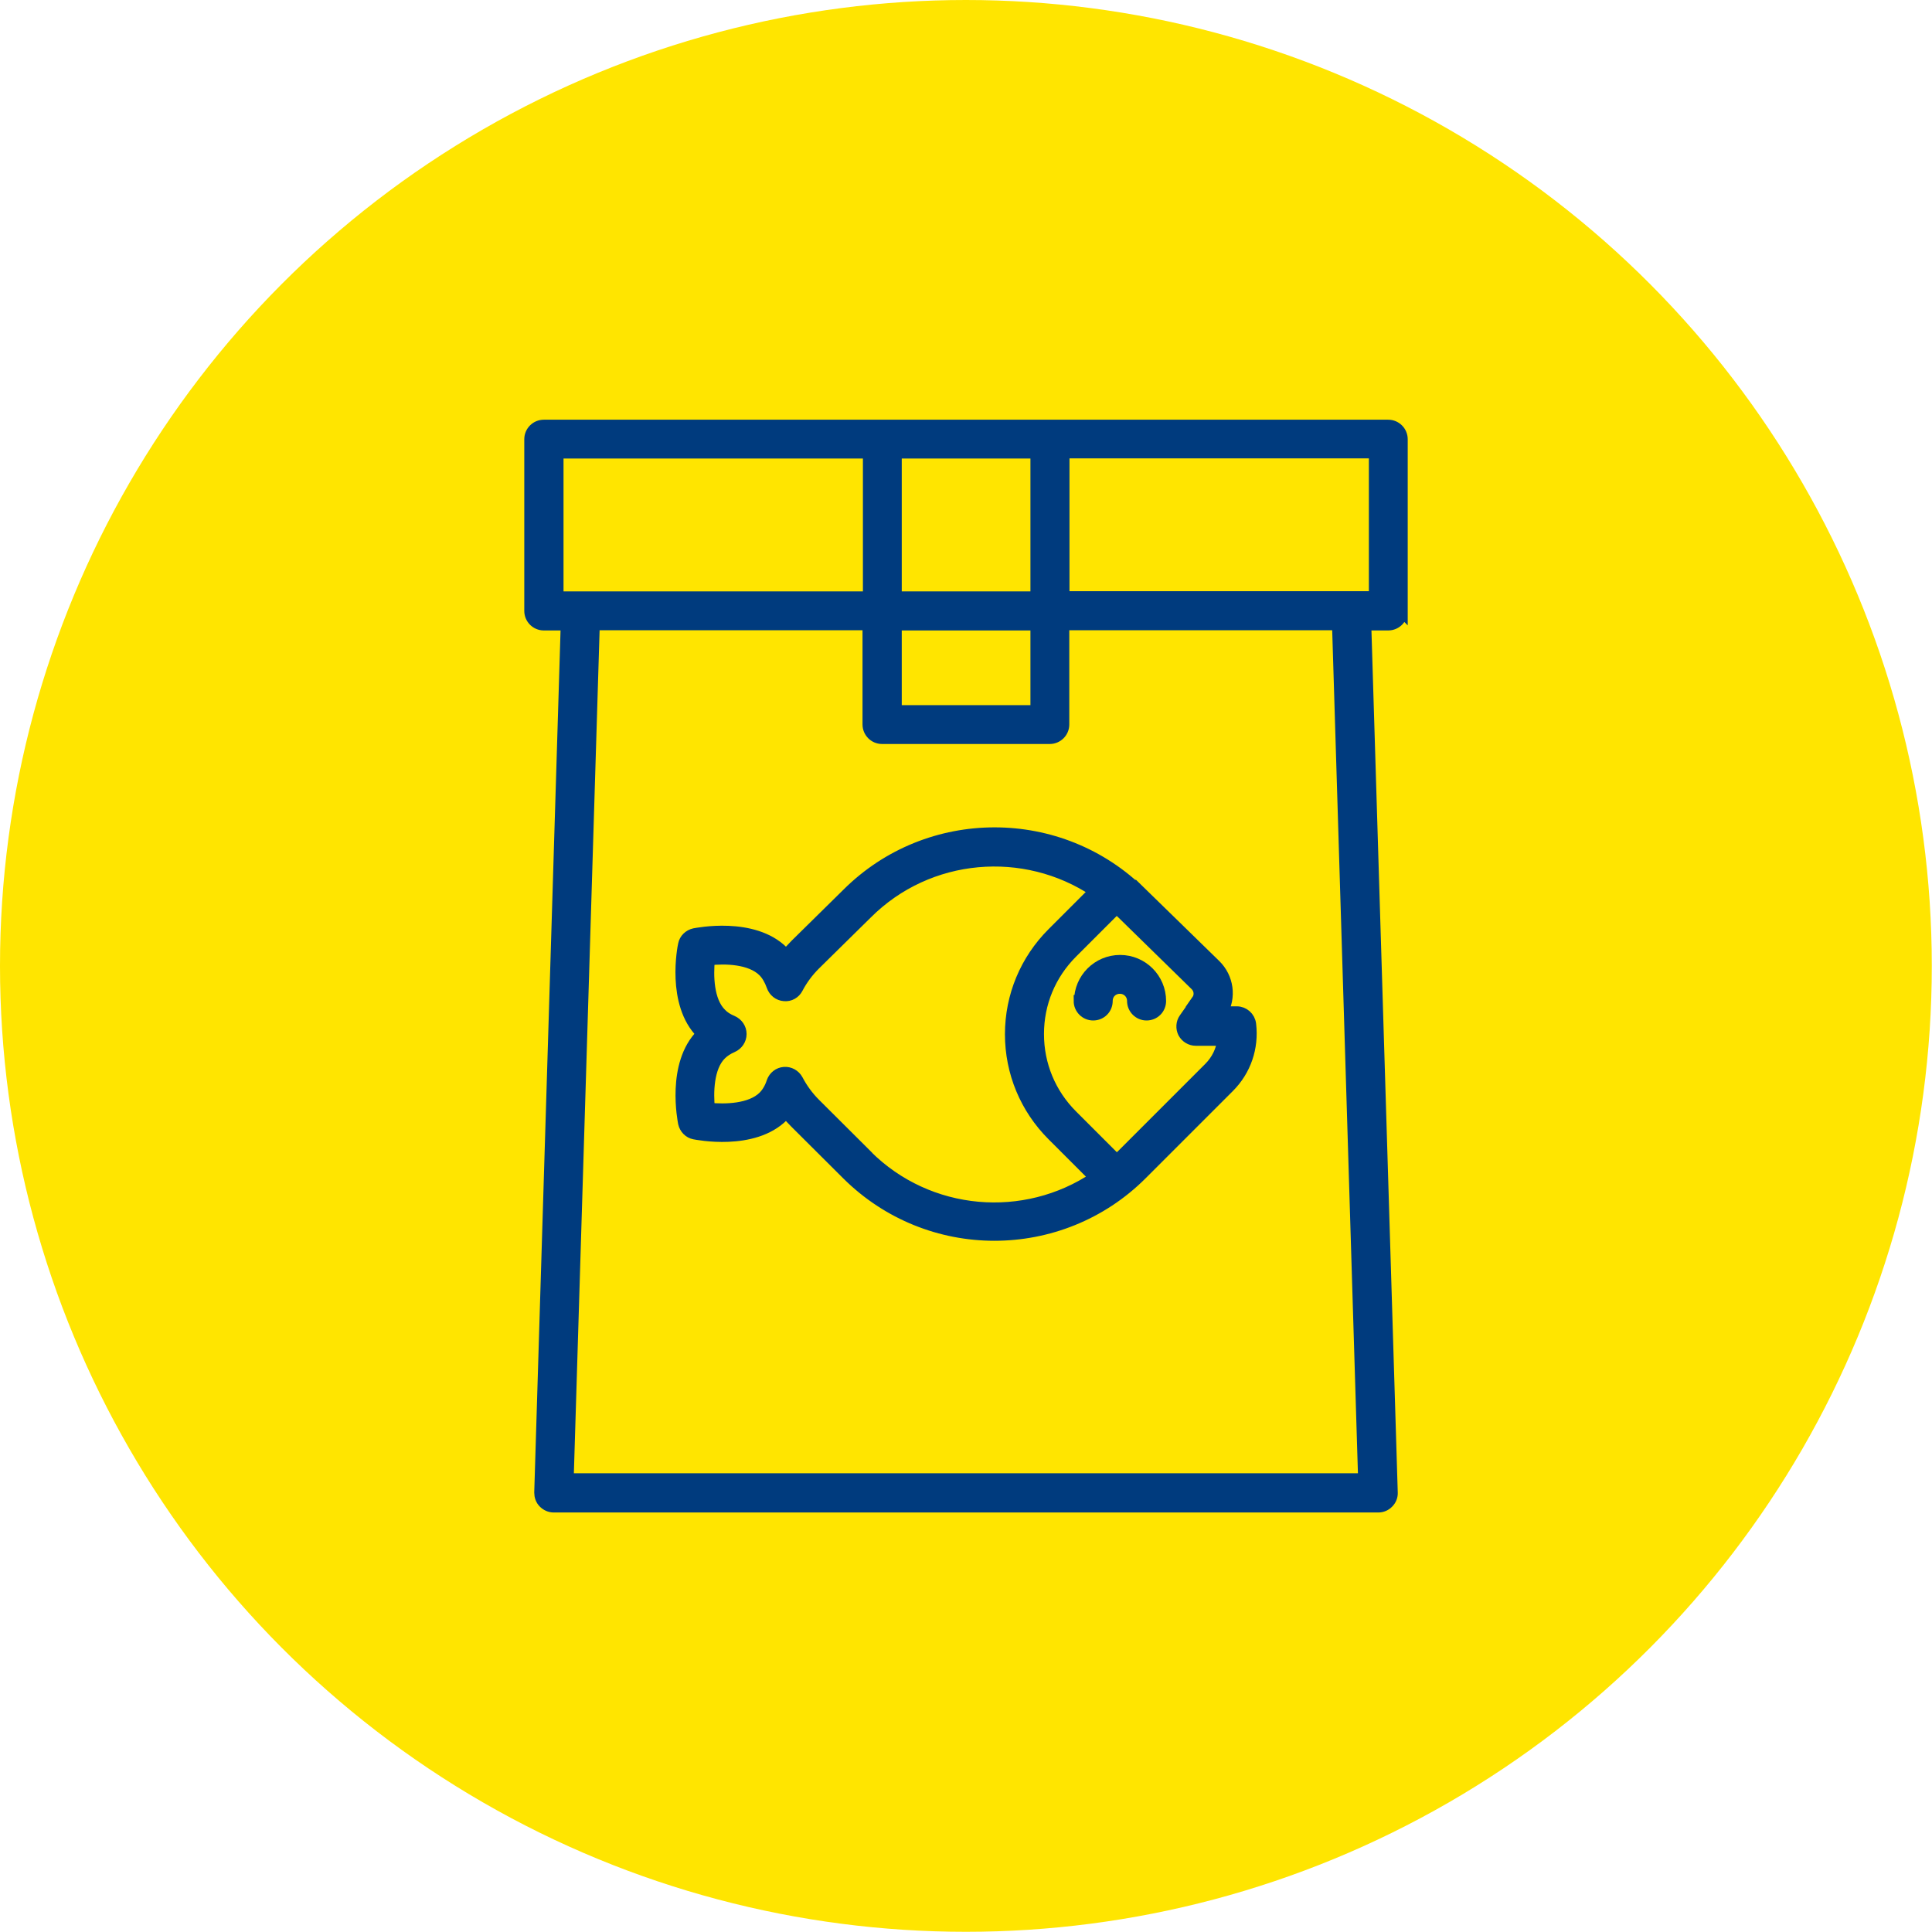
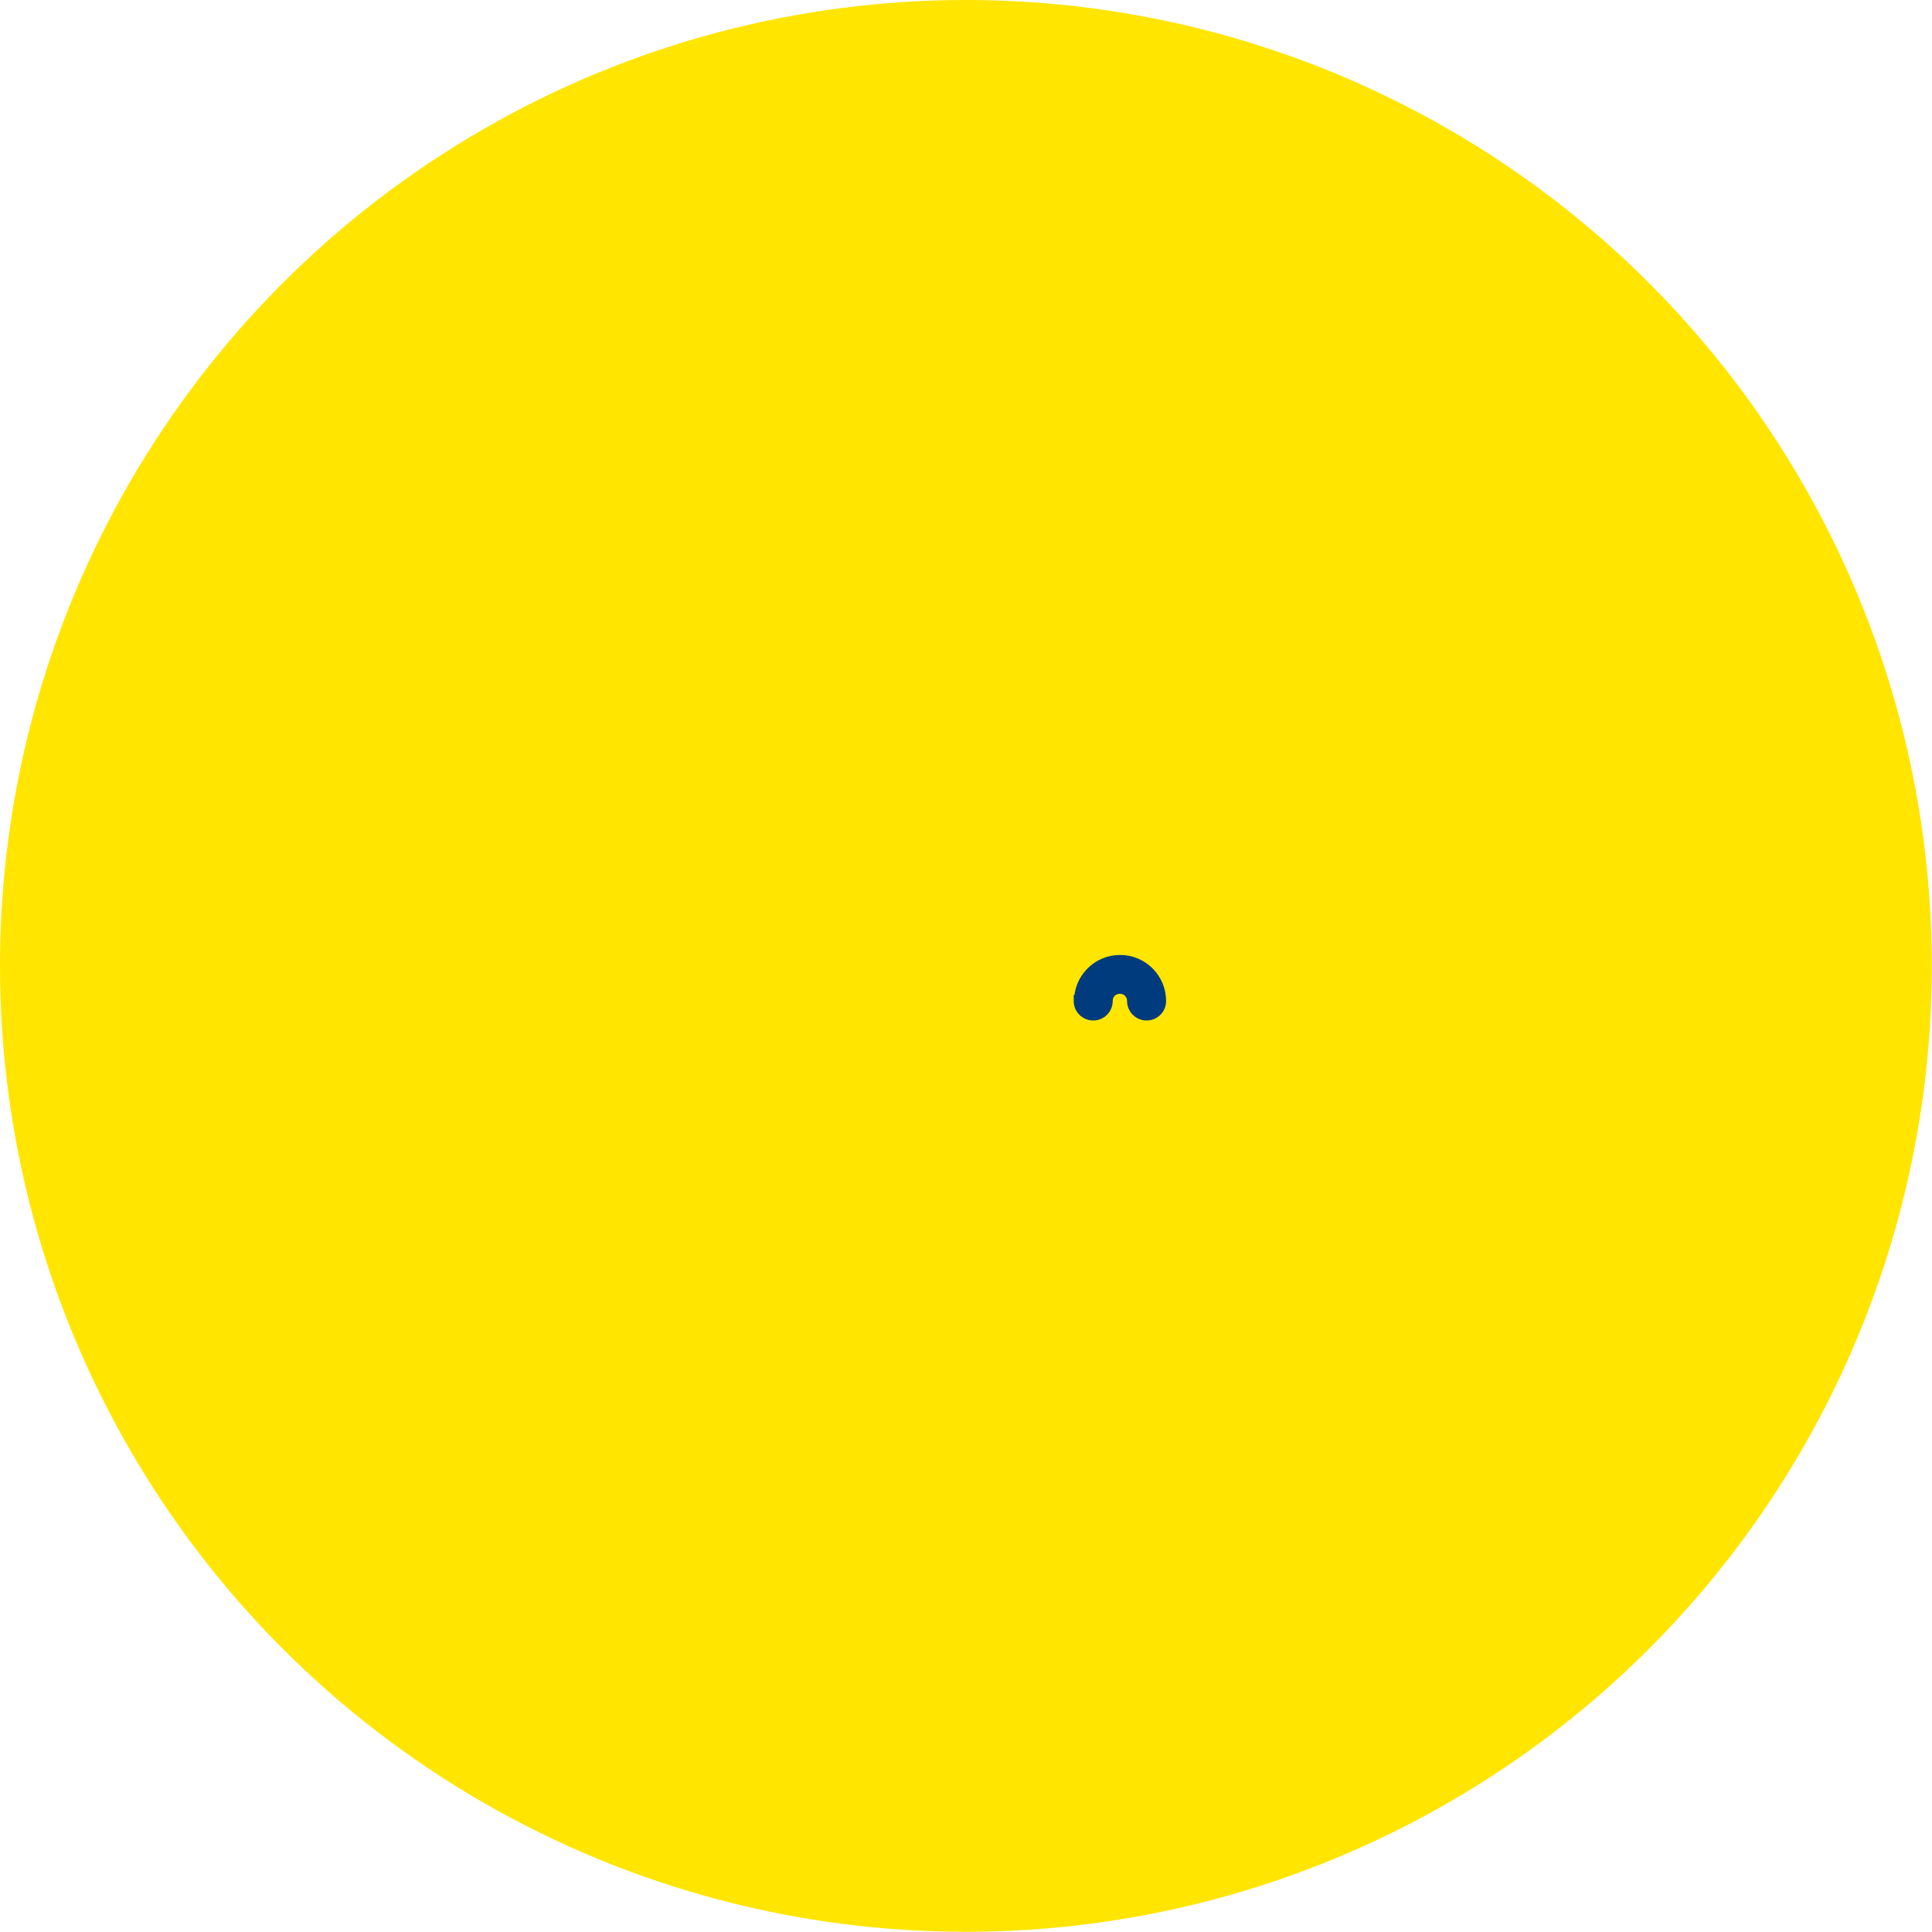
<svg xmlns="http://www.w3.org/2000/svg" id="Layer_2" data-name="Layer 2" viewBox="0 0 96.99 96.99">
  <defs>
    <style>
      .cls-1 {
        fill: #003b7e;
        stroke: #003b7e;
        stroke-miterlimit: 10;
        stroke-width: .6px;
      }

      .cls-2 {
        fill: #ffe500;
      }
    </style>
  </defs>
  <g id="Layer_1-2" data-name="Layer 1">
    <g>
      <circle class="cls-2" cx="48.49" cy="48.49" r="48.49" />
      <g>
        <path class="cls-1" d="M54.2,50.25c0,.37,.3,.68,.68,.68s.68-.3,.68-.68,.29-.66,.66-.66,.66,.29,.66,.66,.3,.68,.68,.68,.68-.3,.68-.68c0-1.11-.9-2.01-2.01-2.01-1.11,0-2.01,.9-2.01,2.01Z" />
-         <path class="cls-1" d="M57.31,44.88c-4.07-4.06-10.69-4.06-14.76,0h0s0,0,0,0c0,0,0,0,0,0l-2.6,2.56c-.17,.17-.33,.35-.48,.53-.05-.06-.11-.13-.17-.18-1.49-1.49-4.32-.91-4.44-.89-.26,.06-.47,.26-.52,.52-.03,.12-.6,2.95,.89,4.44,.01,.01,.03,.03,.04,.04-.01,.01-.03,.03-.04,.04-1.49,1.49-.91,4.32-.89,4.44,.06,.26,.26,.47,.52,.52,.12,.02,2.95,.6,4.44-.89,.06-.06,.11-.12,.17-.18,.15,.19,.31,.36,.48,.53l2.59,2.58c2.04,2.03,4.71,3.05,7.38,3.05s5.35-1.02,7.38-3.05l4.38-4.38c.83-.83,1.22-1.97,1.08-3.14-.04-.34-.33-.6-.67-.6h-.76c.44-.76,.31-1.73-.33-2.36l-3.69-3.6s0,0,0,0h0Zm-13.82,13.12l-2.59-2.58c-.35-.35-.65-.76-.88-1.2-.13-.24-.39-.38-.65-.36-.27,.02-.5,.2-.59,.46-.1,.31-.25,.56-.44,.75-.66,.65-1.95,.67-2.75,.59-.08-.79-.07-2.09,.59-2.74,.15-.15,.35-.28,.58-.38,.25-.11,.42-.35,.42-.63s-.17-.52-.42-.63c-.24-.1-.43-.22-.58-.38-.66-.65-.67-1.95-.59-2.74,.8-.09,2.09-.07,2.75,.59,.18,.18,.33,.44,.44,.75,.09,.26,.32,.44,.59,.46,.27,.03,.53-.12,.65-.36,.23-.44,.53-.84,.88-1.19l2.6-2.56s0,0,0,0c0,0,0,0,0,0,3.11-3.11,7.95-3.48,11.48-1.12l-2.13,2.13c-1.35,1.35-2.1,3.15-2.1,5.06s.75,3.71,2.1,5.06l2.14,2.14c-3.53,2.38-8.38,2.01-11.5-1.11h0Zm16.63-7.77l-.64,.91c-.15,.21-.16,.48-.05,.7,.12,.22,.35,.36,.6,.36h1.38c-.06,.53-.3,1.03-.69,1.42l-4.38,4.38c-.09,.09-.19,.17-.28,.26l-2.25-2.25c-1.1-1.1-1.7-2.55-1.7-4.1s.6-3,1.7-4.1l2.24-2.24c.1,.09,.21,.18,.3,.27,0,0,0,0,0,0,0,0,0,0,0,0l3.69,3.61c.21,.21,.24,.54,.07,.78h0Z" />
-         <path class="cls-1" d="M70.37,30.67v-8.62c0-.37-.3-.68-.68-.68H27.3c-.37,0-.68,.3-.68,.68v8.62c0,.37,.3,.68,.68,.68h1.15l-1.33,43.58c0,.18,.06,.36,.19,.49,.13,.13,.3,.21,.49,.21h41.39c.18,0,.36-.07,.49-.21,.13-.13,.2-.31,.19-.49l-1.33-43.58h1.15c.38,0,.68-.3,.68-.68h0Zm-25.4,.68h7.06v4.35h-7.06v-4.35Zm0-1.36v-7.27h7.06v7.27h-7.06Zm-16.98-7.27h15.63v7.27h-15.63v-7.27Zm40.51,51.54H28.5l1.31-42.92h13.79v5.03c0,.37,.3,.68,.68,.68h8.42c.37,0,.68-.3,.68-.68v-5.03h13.79l1.31,42.92Zm.52-44.28h-15.63v-7.27h15.63v7.27Z" />
      </g>
    </g>
  </g>
</svg>